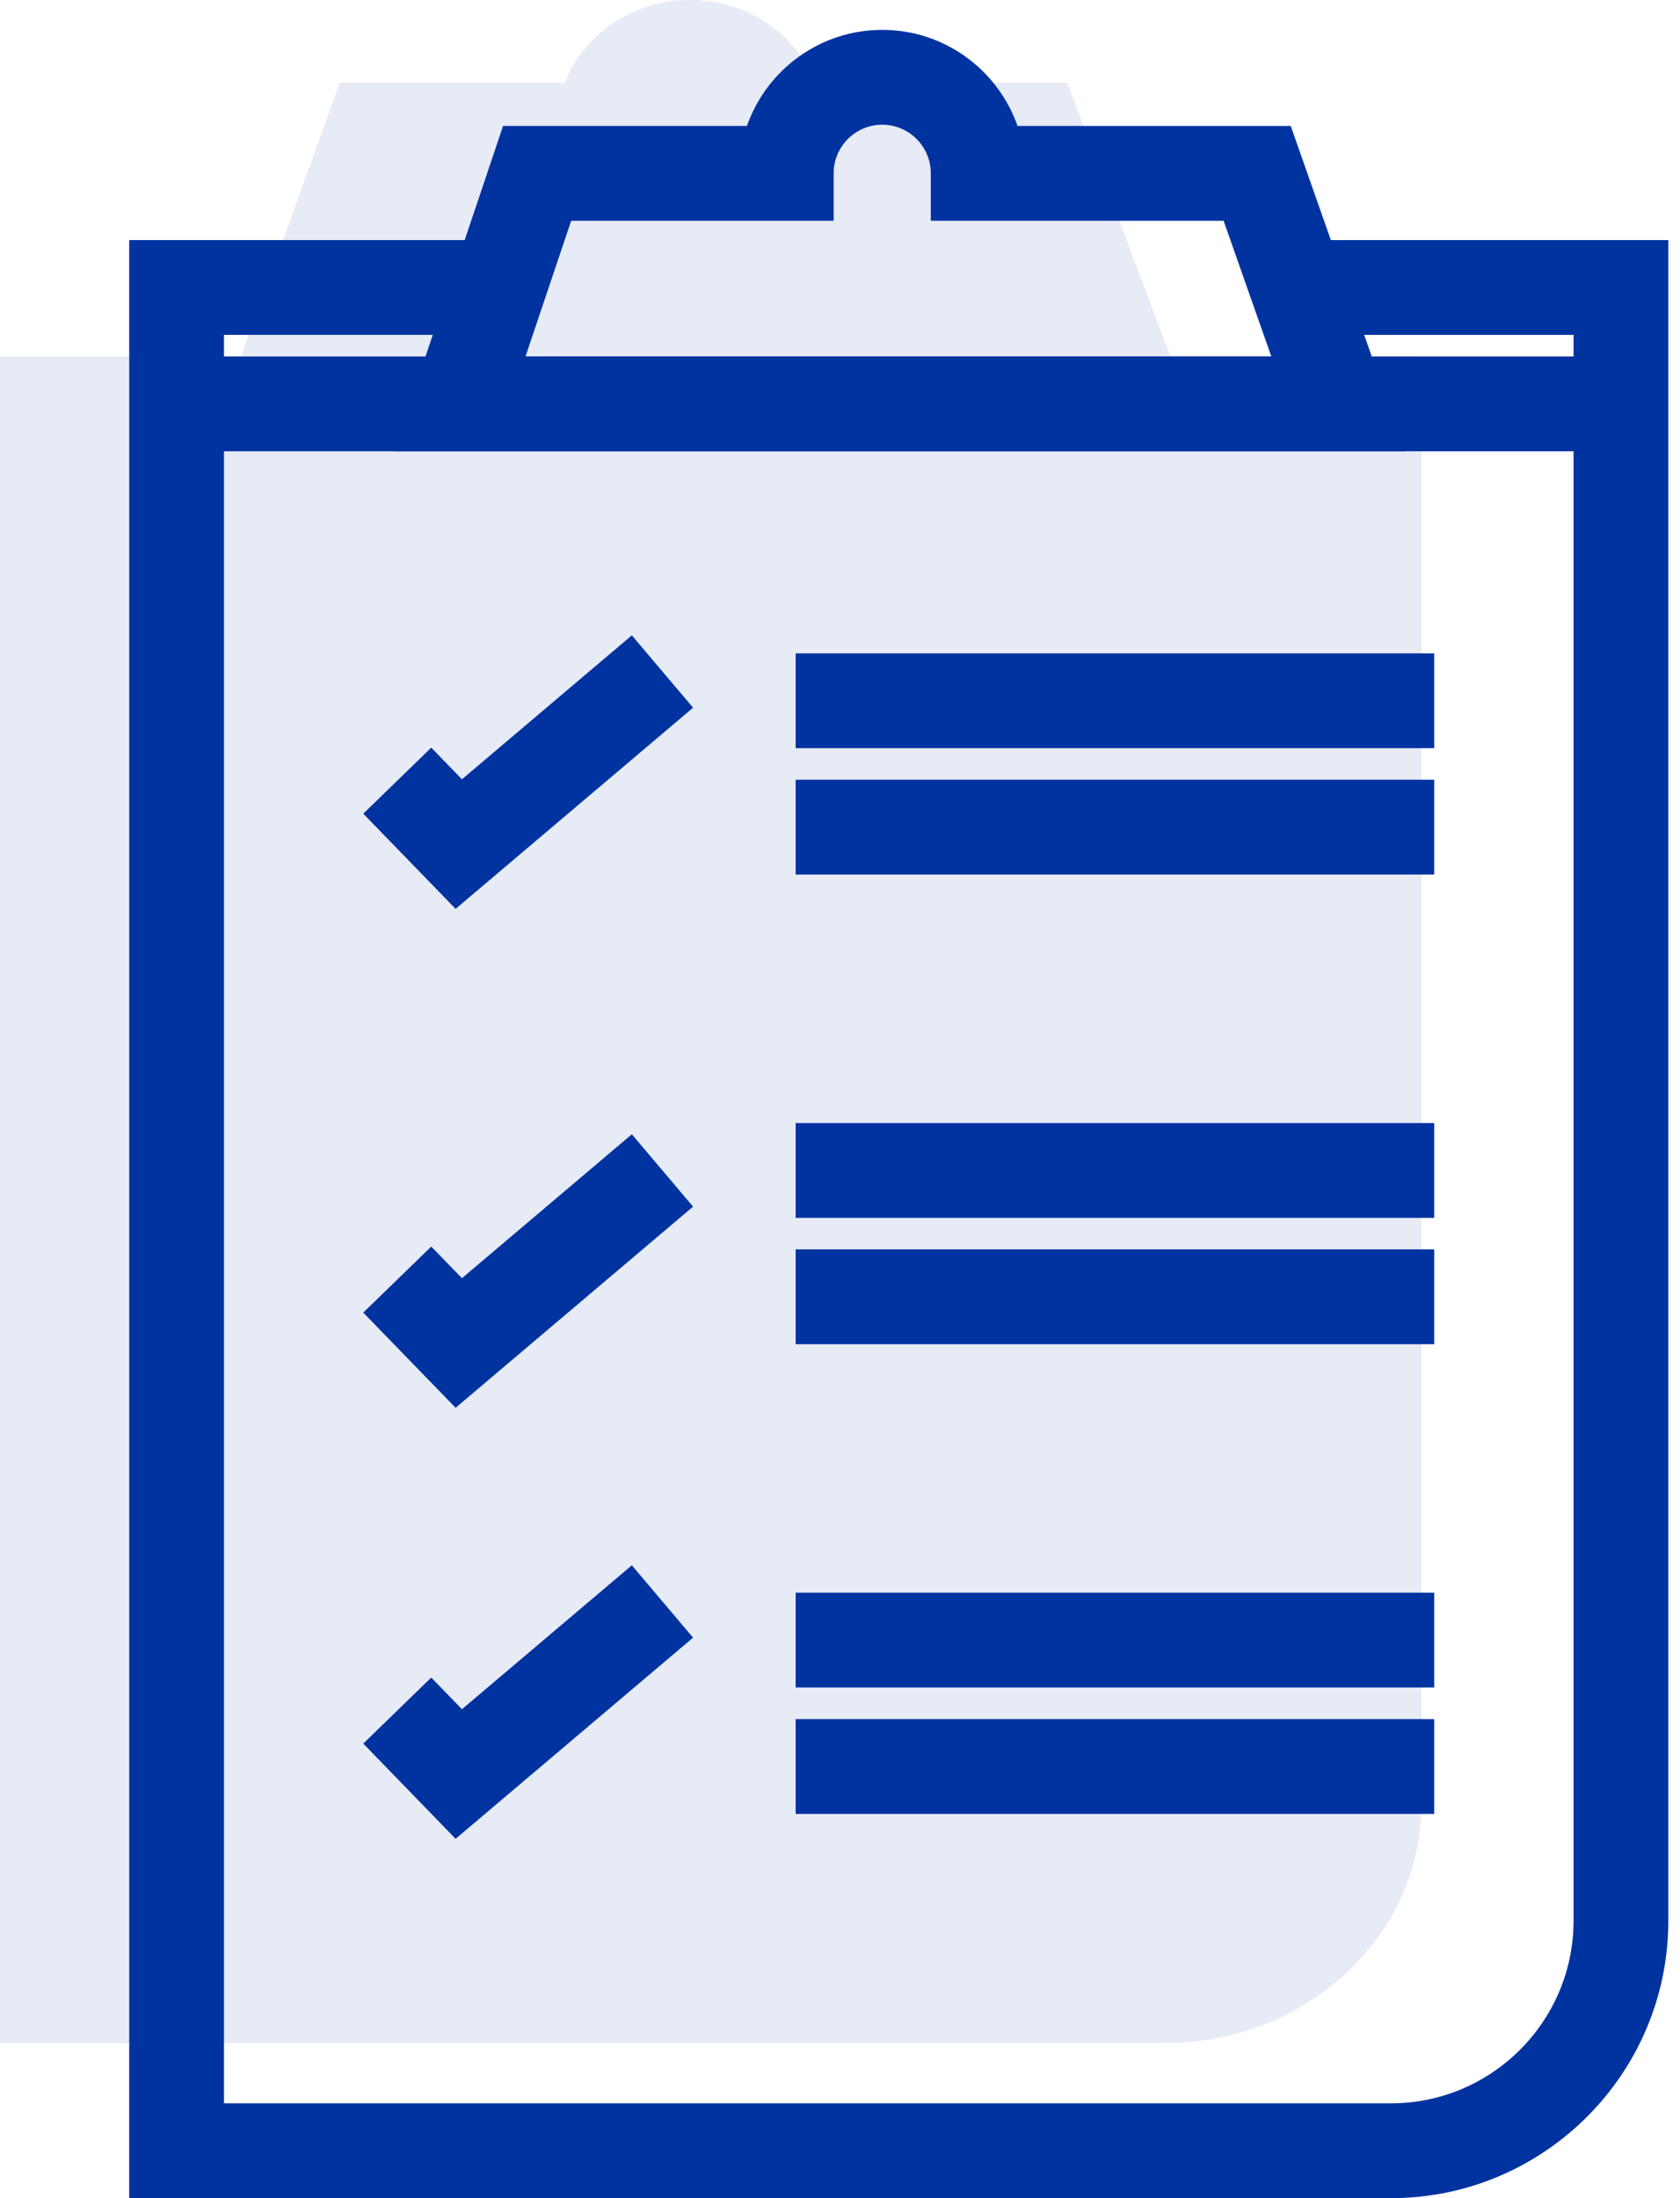
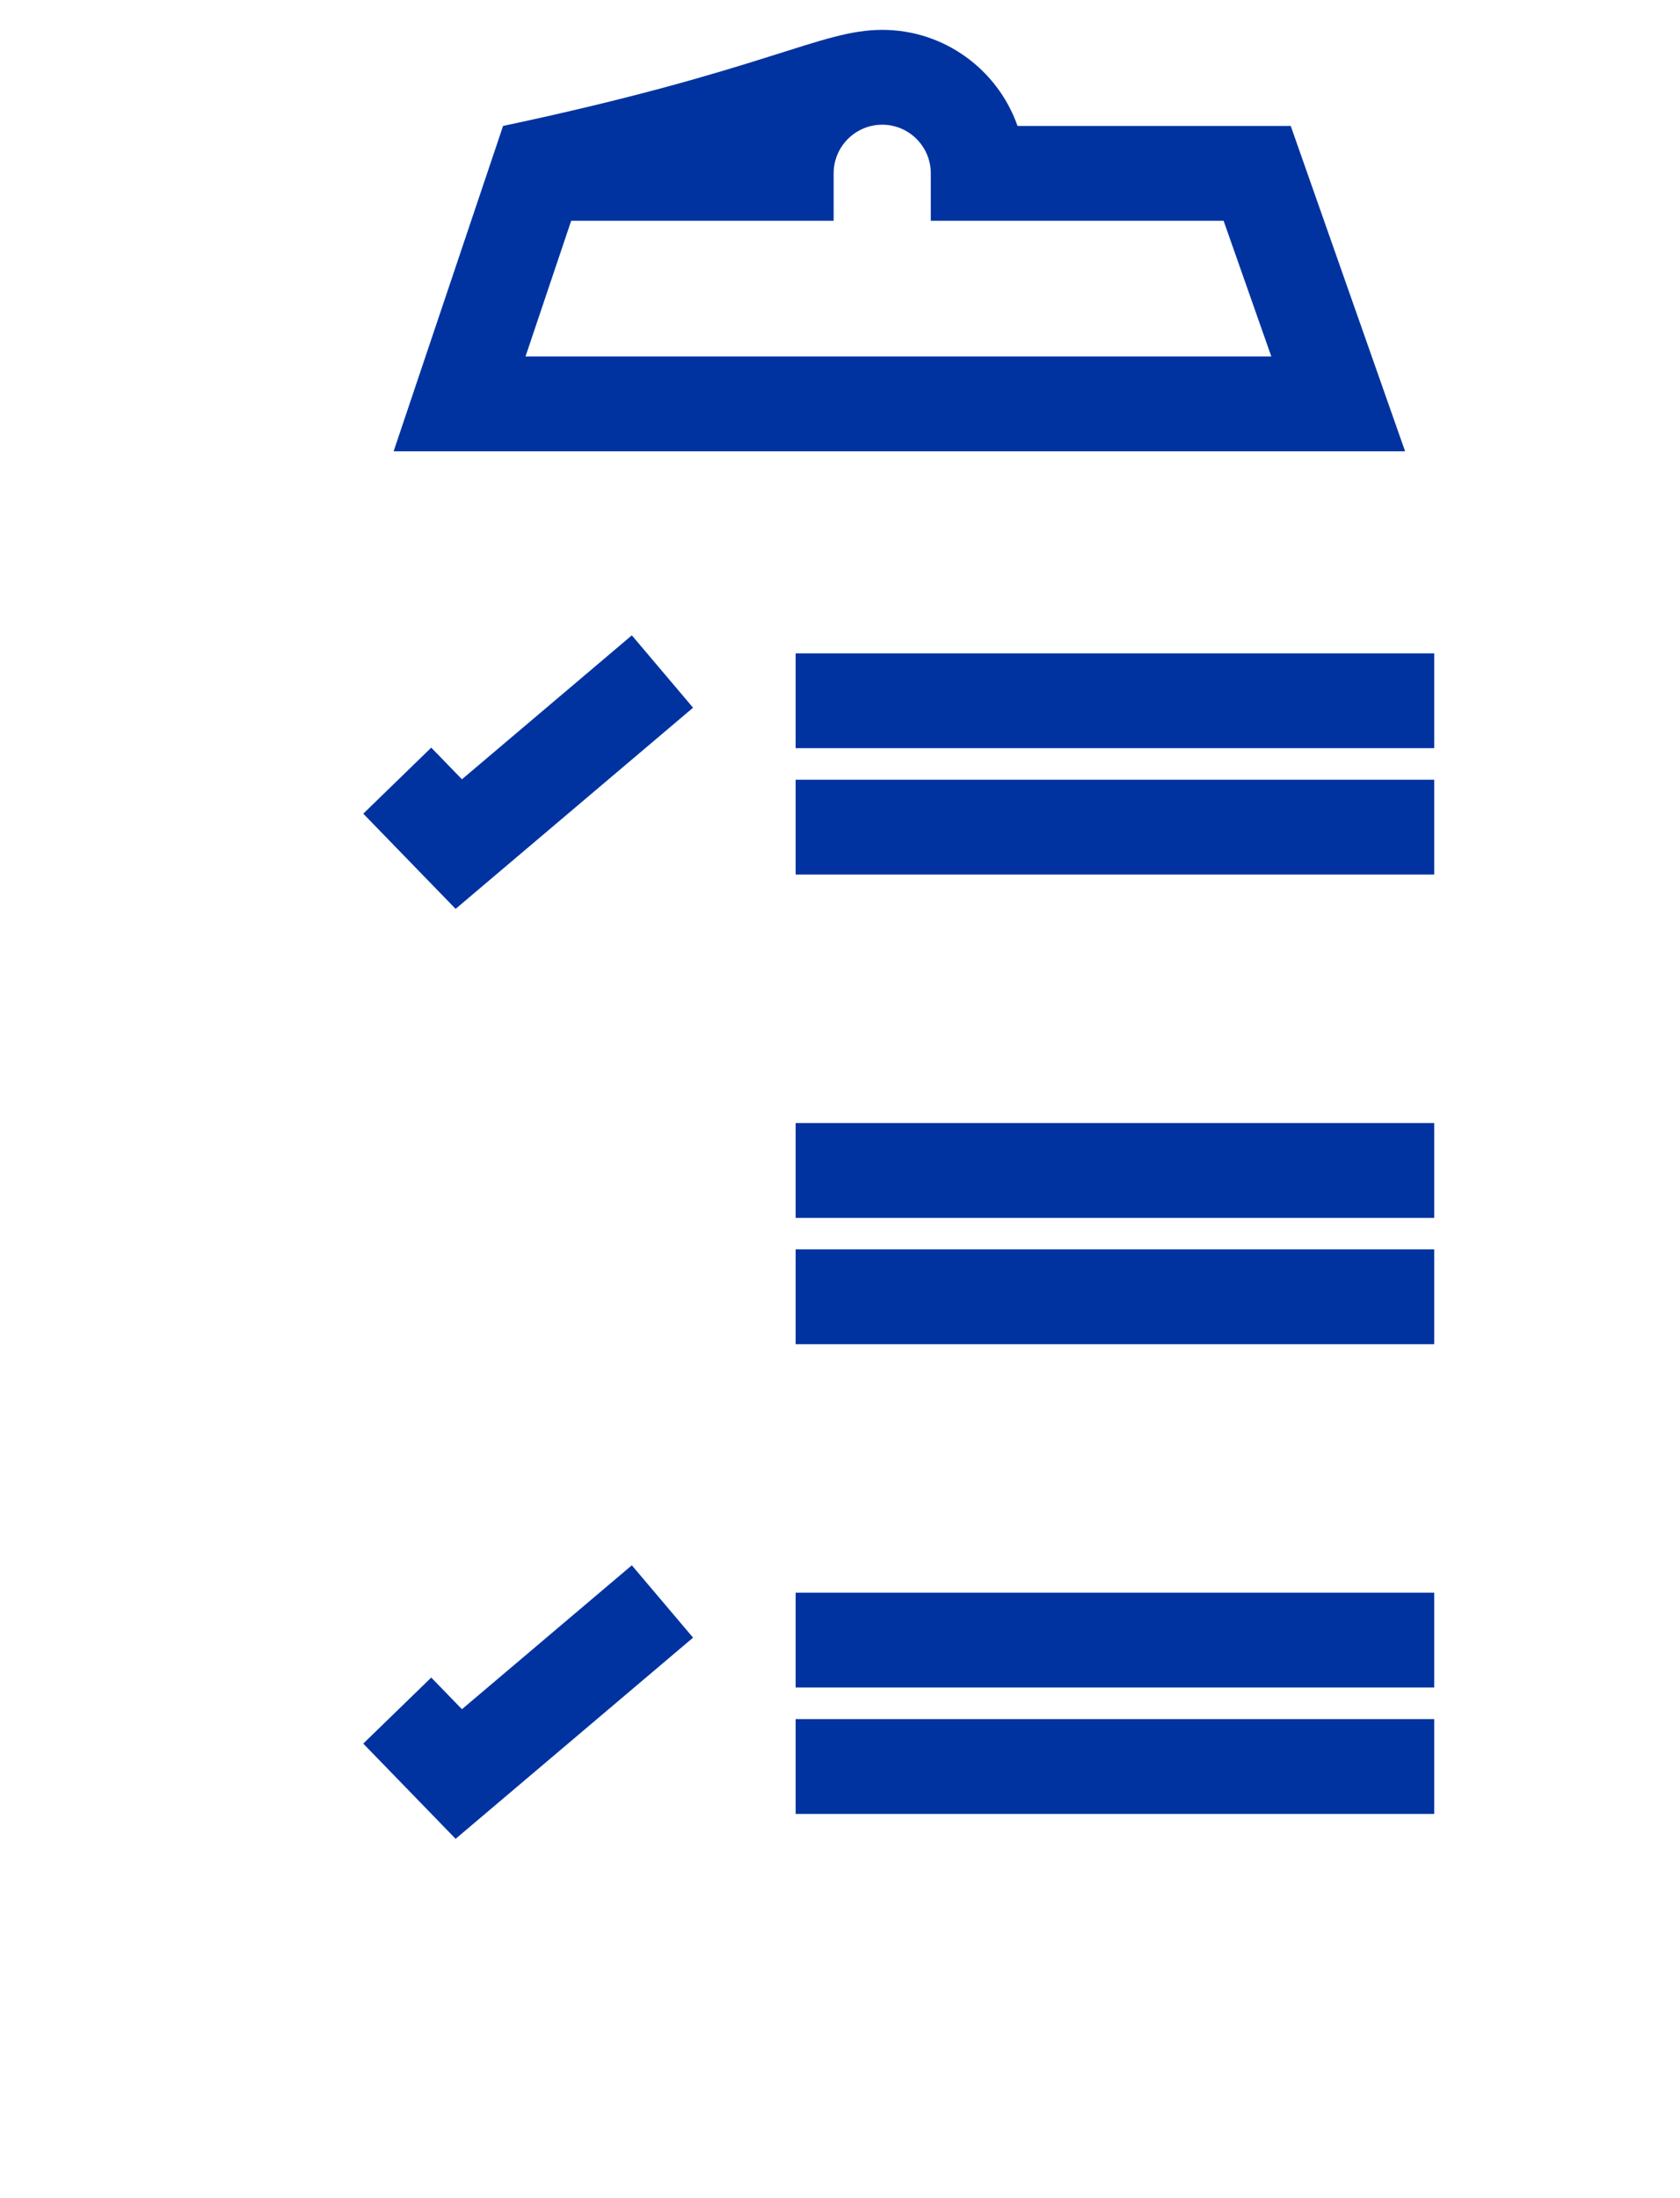
<svg xmlns="http://www.w3.org/2000/svg" width="65px" height="85px" viewBox="0 0 65 85" version="1.1">
  <title>icon</title>
  <desc>Created with Sketch.</desc>
  <defs />
  <g id="Desktop" stroke="none" stroke-width="1" fill="none" fill-rule="evenodd">
    <g id="02_GS-IR" transform="translate(-223, -1975)" fill="#0033A0">
      <g id="Content" transform="translate(0, 508)">
        <g id="Info-finan" transform="translate(1, 1094)">
          <g id="bloque" transform="translate(95, 204)">
            <g id="estrategicas">
              <g id="informe" transform="translate(0, 108)">
                <g id="icon" transform="translate(127, 61)">
-                   <path d="M9.328,13.781 L13.147,3.2 L21.861,3.2 C22.561,1.339 24.464,0 26.696,0 C28.928,0 30.831,1.339 31.531,3.2 L41.294,3.2 L45.285,13.781 L55,13.781 L55,69.757 C55,74.854 50.554,79 45.088,79 L0,79 L0,13.781 L9.328,13.781 Z" id="Combined-Shape" opacity="0.1" />
-                   <path d="M8.666,13.785 L60.882,13.785 L60.882,12.949 L50.193,12.949 L50.193,9.283 L64.549,9.283 L64.549,74.269 C64.549,80.187 59.735,85 53.818,85 L5,85 L5,9.283 L19.195,9.283 L19.195,12.949 L8.666,12.949 L8.666,13.785 Z M8.666,17.452 L8.666,81.333 L53.818,81.333 C57.713,81.333 60.882,78.165 60.882,74.269 L60.882,17.452 L8.666,17.452 Z" id="Combined-Shape" />
                  <polygon id="Fill-10" points="17.628 35.145 14.055 31.464 16.685 28.91 17.873 30.134 24.446 24.568 26.815 27.366" />
-                   <polygon id="Fill-12" points="17.628 54.438 14.054 50.757 16.685 48.203 17.873 49.426 24.446 43.861 26.815 46.659" />
                  <polygon id="Fill-12-Copy" points="17.628 71.105 14.054 67.423 16.685 64.869 17.873 66.093 24.446 60.528 26.815 63.326" />
-                   <path d="M20.332,13.785 L49.188,13.785 L47.342,8.537 L36.013,8.537 L36.013,6.704 C36.013,5.666 35.17,4.822 34.134,4.822 C33.097,4.822 32.254,5.666 32.254,6.704 L32.254,8.537 L22.099,8.537 L20.332,13.785 Z M54.364,17.452 L15.229,17.452 L19.464,4.87 L28.899,4.87 C29.657,2.709 31.717,1.155 34.134,1.155 C36.55,1.155 38.61,2.709 39.369,4.87 L49.939,4.87 L54.364,17.452 Z" id="Fill-20" />
+                   <path d="M20.332,13.785 L49.188,13.785 L47.342,8.537 L36.013,8.537 L36.013,6.704 C36.013,5.666 35.17,4.822 34.134,4.822 C33.097,4.822 32.254,5.666 32.254,6.704 L32.254,8.537 L22.099,8.537 L20.332,13.785 Z M54.364,17.452 L15.229,17.452 L19.464,4.87 C29.657,2.709 31.717,1.155 34.134,1.155 C36.55,1.155 38.61,2.709 39.369,4.87 L49.939,4.87 L54.364,17.452 Z" id="Fill-20" />
                  <polygon id="Fill-1" points="30.784 28.931 55.491 28.931 55.491 25.265 30.784 25.265" />
                  <polygon id="Fill-2" points="30.784 33.817 55.491 33.817 55.491 30.151 30.784 30.151" />
                  <polygon id="Fill-3" points="30.784 47.094 55.491 47.094 55.491 43.427 30.784 43.427" />
                  <polygon id="Fill-4" points="30.784 51.979 55.491 51.979 55.491 48.312 30.784 48.312" />
                  <polygon id="Fill-5" points="30.784 65.253 55.491 65.253 55.491 61.587 30.784 61.587" />
                  <polygon id="Fill-6" points="30.784 70.142 55.491 70.142 55.491 66.475 30.784 66.475" />
                </g>
              </g>
            </g>
          </g>
        </g>
      </g>
    </g>
  </g>
</svg>